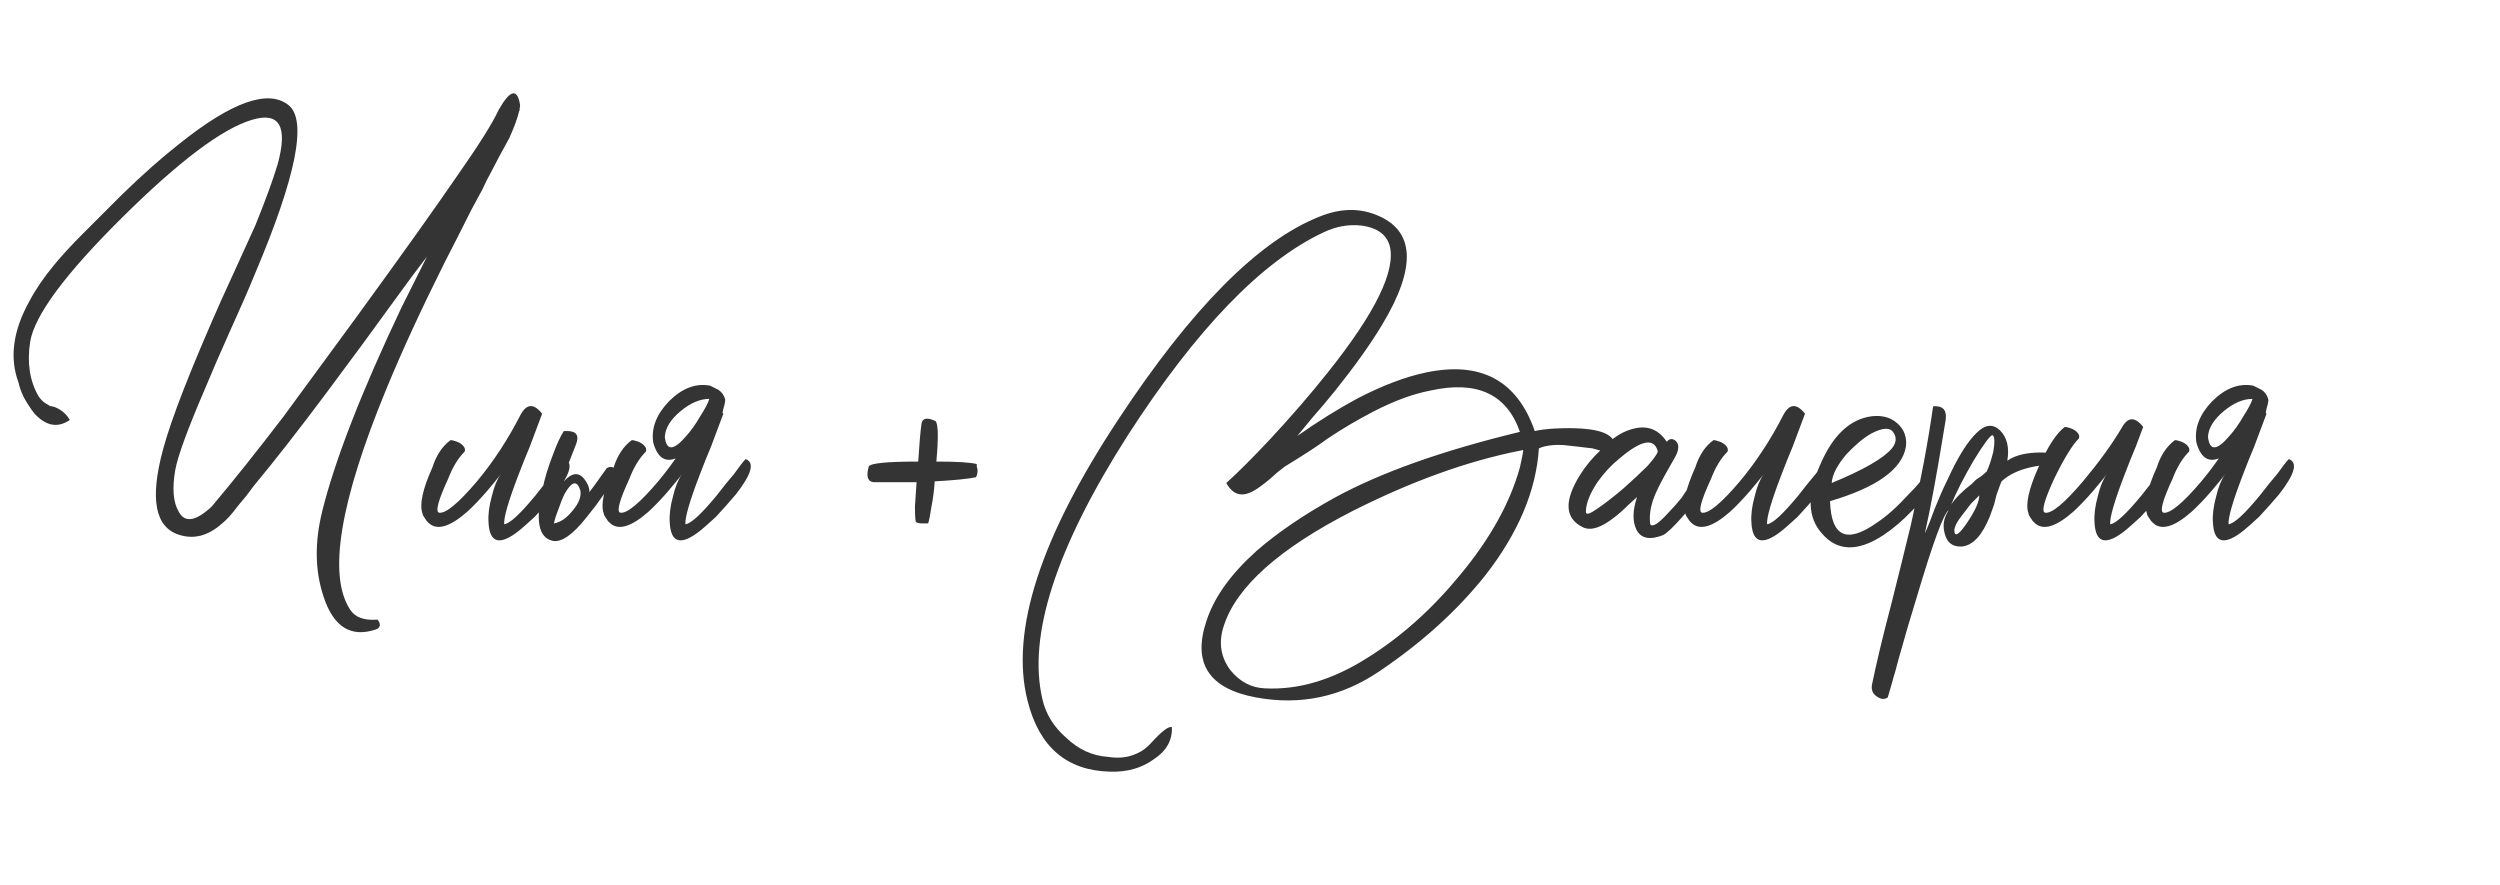
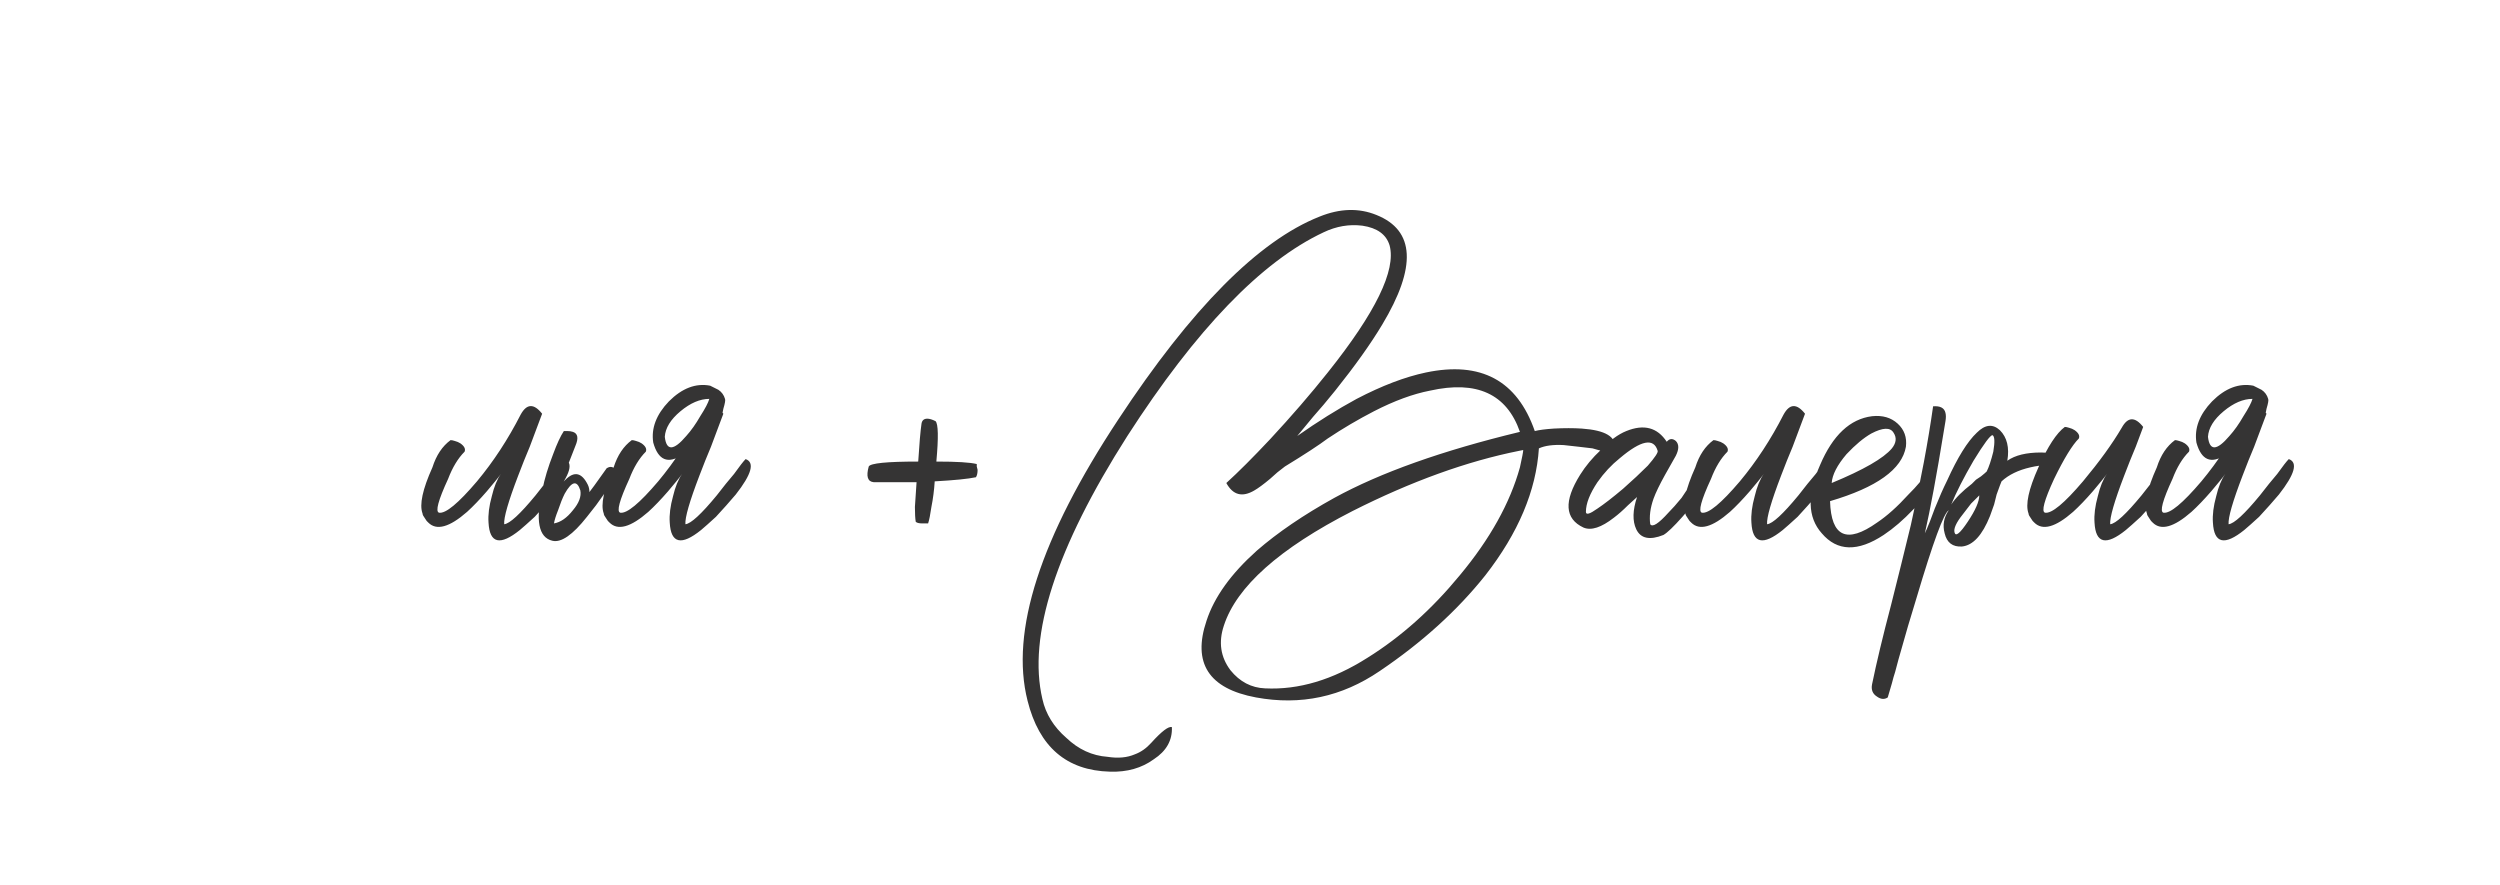
<svg xmlns="http://www.w3.org/2000/svg" width="291" height="103" viewBox="0 0 291 103" fill="none">
  <path d="M58.688 61.022C59.328 60.958 60.544 59.838 62.336 57.662L63.392 56.318L64.352 55.166C64.992 54.27 65.44 53.694 65.696 53.438C66.784 53.822 66.4 55.198 64.544 57.566C63.84 58.398 63.072 59.262 62.24 60.158C61.472 60.862 60.896 61.374 60.512 61.694C58.208 63.55 56.992 63.262 56.864 60.83C56.8 59.934 56.928 58.91 57.248 57.758C57.504 56.67 57.856 55.806 58.304 55.166L58.016 55.55L57.632 56.03C57.248 56.478 56.928 56.862 56.672 57.182C55.84 58.142 55.072 58.942 54.368 59.582C52.32 61.374 50.816 61.79 49.856 60.83L49.664 60.638L49.472 60.35C49.28 60.094 49.184 59.902 49.184 59.774C48.8 58.75 49.184 56.958 50.336 54.398C50.784 52.99 51.488 51.934 52.448 51.23C52.576 51.23 52.736 51.262 52.928 51.326C53.184 51.39 53.408 51.486 53.6 51.614C54.048 51.934 54.208 52.254 54.08 52.574C53.312 53.342 52.672 54.398 52.16 55.742C51.008 58.238 50.656 59.55 51.104 59.678C51.872 59.806 53.344 58.59 55.52 56.03C57.44 53.726 59.136 51.134 60.608 48.254C61.312 46.974 62.144 46.942 63.104 48.158C62.976 48.478 62.496 49.758 61.664 51.998L60.992 53.63L60.32 55.358C59.168 58.366 58.624 60.254 58.688 61.022ZM67.553 57.086C67.169 55.87 66.561 55.998 65.729 57.47C65.473 57.982 65.217 58.622 64.961 59.39C64.705 60.03 64.545 60.542 64.481 60.926C65.249 60.798 65.985 60.286 66.689 59.39C67.393 58.558 67.681 57.79 67.553 57.086ZM68.609 57.278L69.185 56.51C69.953 55.422 70.433 54.75 70.625 54.494C70.945 54.302 71.233 54.302 71.489 54.494L71.777 54.878L71.969 55.166C71.649 55.55 71.105 56.318 70.337 57.47L69.377 58.814L68.321 60.158C66.657 62.27 65.313 63.198 64.289 62.942C62.689 62.558 62.305 60.574 63.137 56.99C63.393 55.71 63.809 54.334 64.385 52.862C64.833 51.646 65.249 50.75 65.633 50.174H66.017C66.273 50.174 66.497 50.206 66.689 50.27C67.265 50.462 67.361 51.006 66.977 51.902C66.657 52.734 66.369 53.47 66.113 54.11L65.345 56.318C65.537 56.126 65.697 55.966 65.825 55.838C66.849 54.814 67.713 55.006 68.417 56.414C68.545 56.67 68.609 56.958 68.609 57.278ZM79.782 61.022C80.422 60.958 81.638 59.838 83.43 57.662L84.486 56.318L85.446 55.166C86.086 54.27 86.534 53.694 86.79 53.438C87.878 53.822 87.494 55.198 85.638 57.566C84.934 58.398 84.166 59.262 83.334 60.158C82.566 60.862 81.99 61.374 81.606 61.694C79.302 63.55 78.086 63.262 77.958 60.83C77.894 59.934 78.022 58.91 78.342 57.758C78.598 56.67 78.95 55.806 79.398 55.166L79.11 55.55L78.726 56.03C78.342 56.478 78.022 56.862 77.766 57.182C76.934 58.142 76.166 58.942 75.462 59.582C73.414 61.374 71.91 61.79 70.95 60.83L70.758 60.638L70.566 60.35C70.374 60.094 70.278 59.902 70.278 59.774C69.894 58.75 70.278 56.958 71.43 54.398C71.878 52.99 72.582 51.934 73.542 51.23C73.67 51.23 73.83 51.262 74.022 51.326C74.278 51.39 74.502 51.486 74.694 51.614C75.142 51.934 75.302 52.254 75.174 52.574C74.406 53.342 73.766 54.398 73.254 55.742C72.102 58.238 71.75 59.55 72.198 59.678C72.966 59.806 74.438 58.59 76.614 56.03C78.534 53.726 80.23 51.134 81.702 48.254C82.406 46.974 83.238 46.942 84.198 48.158C84.07 48.478 83.59 49.758 82.758 51.998L82.086 53.63L81.414 55.358C80.262 58.366 79.718 60.254 79.782 61.022ZM77.382 50.846C77.574 52.51 78.406 52.478 79.878 50.75C80.454 50.11 80.998 49.342 81.51 48.446C82.086 47.55 82.438 46.878 82.566 46.43C81.478 46.43 80.358 46.91 79.206 47.87C78.054 48.83 77.446 49.822 77.382 50.846ZM82.566 49.79C82.246 50.302 81.83 50.814 81.318 51.326C80.678 52.094 80.038 52.638 79.398 52.958C77.734 54.046 76.614 53.566 76.038 51.518C75.782 49.854 76.39 48.254 77.862 46.718C79.398 45.182 80.998 44.574 82.662 44.894L82.854 44.99L83.046 45.086L83.622 45.374C84.006 45.63 84.262 45.982 84.39 46.43C84.454 46.558 84.39 46.942 84.198 47.582L84.006 48.542L82.566 49.79ZM106.592 60.734C106.528 60.35 106.496 59.774 106.496 59.006C106.56 58.11 106.624 57.15 106.688 56.126H101.696C100.992 56.062 100.8 55.454 101.12 54.302C101.312 53.918 103.232 53.726 106.88 53.726C107.008 51.678 107.136 50.206 107.264 49.31C107.328 48.926 107.552 48.734 107.936 48.734C108.192 48.734 108.512 48.83 108.896 49.022C109.216 49.342 109.248 50.91 108.992 53.726C111.36 53.726 112.928 53.822 113.696 54.014V54.302L113.792 54.686C113.792 55.07 113.728 55.358 113.6 55.55C112.704 55.742 111.104 55.902 108.8 56.03C108.736 57.054 108.608 58.046 108.416 59.006C108.288 59.902 108.16 60.542 108.032 60.926H107.36C106.976 60.926 106.72 60.862 106.592 60.734ZM176.824 52.478C170.744 53.694 164.28 56.03 157.432 59.486C148.92 63.838 143.928 68.286 142.456 72.83C141.816 74.75 142.072 76.478 143.224 78.014C144.312 79.358 145.656 80.062 147.256 80.126C151.16 80.318 155.128 79.134 159.16 76.574C163.064 74.142 166.648 70.942 169.912 66.974C173.432 62.75 175.768 58.558 176.92 54.398C177.176 53.246 177.304 52.574 177.304 52.382L176.824 52.478ZM136.408 84.638C136.472 86.174 135.768 87.422 134.296 88.382C132.888 89.406 131.192 89.886 129.208 89.822C124.152 89.694 120.952 86.942 119.608 81.566C117.56 73.502 121.08 62.59 130.168 48.83C138.68 35.902 146.488 28.03 153.592 25.214C155.96 24.254 158.168 24.19 160.216 25.022C164.696 26.814 164.92 31.07 160.888 37.79C159.544 40.03 157.72 42.59 155.416 45.47L154.072 47.102C153.752 47.486 153.336 47.966 152.824 48.542C151.864 49.694 151.256 50.43 151 50.75C153.368 49.086 155.672 47.646 157.912 46.43C160.856 44.894 163.544 43.87 165.976 43.358C172.376 42.014 176.6 44.286 178.648 50.174C179.16 50.046 179.896 49.95 180.856 49.886C182.072 49.822 183.16 49.822 184.12 49.886C186.872 50.078 188.152 50.846 187.96 52.19C187.704 52.574 187.32 52.702 186.808 52.574L186.04 52.382L185.368 52.19L183.736 51.998L182.008 51.806C180.792 51.742 179.832 51.87 179.128 52.19C178.808 57.118 176.728 62.046 172.888 66.974C169.624 71.07 165.528 74.782 160.6 78.11C156.184 81.118 151.384 82.142 146.2 81.182C140.696 80.158 138.776 77.182 140.44 72.254C141.336 69.502 143.288 66.782 146.296 64.094C148.728 61.982 151.736 59.934 155.32 57.95C160.696 55.006 167.896 52.446 176.92 50.27C175.384 45.854 171.896 44.254 166.456 45.47C164.472 45.854 162.296 46.654 159.928 47.87C158.072 48.83 156.28 49.886 154.552 51.038C153.528 51.806 151.864 52.894 149.56 54.302L148.696 54.974L147.832 55.742C147.064 56.382 146.456 56.83 146.008 57.086C144.6 57.918 143.512 57.63 142.744 56.222C144.152 54.942 145.848 53.246 147.832 51.134C150.328 48.446 152.568 45.854 154.552 43.358C160.12 36.382 162.52 31.454 161.752 28.574C161.368 27.294 160.312 26.526 158.584 26.27C157.048 26.078 155.544 26.334 154.072 27.038C146.84 30.43 139.224 38.334 131.224 50.75C122.904 63.806 119.608 74.014 121.336 81.374C121.72 83.102 122.648 84.606 124.12 85.886C125.528 87.23 127.128 87.966 128.92 88.094C130.136 88.286 131.192 88.19 132.088 87.806C132.792 87.55 133.432 87.102 134.008 86.462C135.224 85.118 136.024 84.51 136.408 84.638ZM192.088 61.022C192.344 61.406 193.048 60.958 194.2 59.678C194.648 59.23 195.16 58.654 195.736 57.95L196.312 57.086C196.504 56.894 196.696 56.67 196.888 56.414C197.336 55.774 197.848 55.486 198.424 55.55C198.936 55.678 198.84 56.254 198.136 57.278C197.56 58.11 196.792 59.07 195.832 60.158C194.808 61.31 194.072 62.014 193.624 62.27C192.024 62.91 190.968 62.686 190.456 61.598C190.008 60.638 190.04 59.39 190.552 57.854C190.488 57.918 190.136 58.238 189.496 58.814C188.92 59.39 188.376 59.87 187.864 60.254C186.392 61.406 185.208 61.79 184.312 61.406C182.136 60.382 182.008 58.334 183.928 55.262C184.568 54.238 185.368 53.278 186.328 52.382C187.352 51.294 188.344 50.558 189.304 50.174C191.352 49.342 192.92 49.758 194.008 51.422C194.328 51.038 194.68 51.006 195.064 51.326C195.448 51.71 195.448 52.286 195.064 53.054L193.816 55.262C193.176 56.414 192.728 57.342 192.472 58.046C192.088 59.134 191.96 60.126 192.088 61.022ZM184.6 59.582C184.6 59.966 185.048 59.838 185.944 59.198C186.712 58.686 187.704 57.918 188.92 56.894C190.008 55.934 190.968 55.038 191.8 54.206C192.632 53.246 193.016 52.67 192.952 52.478C192.504 50.942 191.032 51.23 188.536 53.342C187.576 54.11 186.712 55.038 185.944 56.126C185.048 57.47 184.6 58.622 184.6 59.582ZM205.688 61.022C206.328 60.958 207.544 59.838 209.336 57.662L210.392 56.318L211.352 55.166C211.992 54.27 212.44 53.694 212.696 53.438C213.784 53.822 213.4 55.198 211.544 57.566C210.84 58.398 210.072 59.262 209.24 60.158C208.472 60.862 207.896 61.374 207.512 61.694C205.208 63.55 203.992 63.262 203.864 60.83C203.8 59.934 203.928 58.91 204.248 57.758C204.504 56.67 204.856 55.806 205.304 55.166L205.016 55.55L204.632 56.03C204.248 56.478 203.928 56.862 203.672 57.182C202.84 58.142 202.072 58.942 201.368 59.582C199.32 61.374 197.816 61.79 196.856 60.83L196.664 60.638L196.472 60.35C196.28 60.094 196.184 59.902 196.184 59.774C195.8 58.75 196.184 56.958 197.336 54.398C197.784 52.99 198.488 51.934 199.448 51.23C199.576 51.23 199.736 51.262 199.928 51.326C200.184 51.39 200.408 51.486 200.6 51.614C201.048 51.934 201.208 52.254 201.08 52.574C200.312 53.342 199.672 54.398 199.16 55.742C198.008 58.238 197.656 59.55 198.104 59.678C198.872 59.806 200.344 58.59 202.52 56.03C204.44 53.726 206.136 51.134 207.608 48.254C208.312 46.974 209.144 46.942 210.104 48.158C209.976 48.478 209.496 49.758 208.664 51.998L207.992 53.63L207.32 55.358C206.168 58.366 205.624 60.254 205.688 61.022ZM213.209 56.222C216.921 54.686 219.257 53.342 220.217 52.19C220.729 51.55 220.793 50.942 220.409 50.366C220.025 49.726 219.161 49.758 217.817 50.462C216.921 50.974 215.961 51.774 214.937 52.862C213.849 54.142 213.273 55.262 213.209 56.222ZM217.913 48.446C219.129 48.318 220.121 48.606 220.889 49.31C221.657 50.014 221.977 50.91 221.849 51.998C221.401 54.622 218.457 56.734 213.017 58.334C213.145 62.494 214.969 63.326 218.489 60.83C219.641 60.062 220.857 58.974 222.137 57.566C222.649 57.054 223.065 56.606 223.385 56.222C223.705 55.838 223.897 55.582 223.961 55.454C224.281 55.198 224.569 55.198 224.825 55.454C225.081 55.646 225.209 55.934 225.209 56.318C224.505 57.342 223.673 58.334 222.713 59.294C221.561 60.51 220.409 61.502 219.257 62.27C216.249 64.254 213.849 64.19 212.057 62.078C210.393 60.222 210.329 57.566 211.865 54.11C213.337 50.654 215.353 48.766 217.913 48.446ZM231.925 50.654C231.669 50.654 230.933 51.646 229.717 53.63C228.565 55.614 227.701 57.31 227.125 58.718C227.637 57.95 228.437 57.15 229.525 56.318L230.005 55.838L230.581 55.454C230.901 55.198 231.125 55.006 231.253 54.878C231.509 54.366 231.765 53.598 232.021 52.574C232.213 51.422 232.181 50.782 231.925 50.654ZM230.389 57.662C230.069 57.982 229.749 58.302 229.429 58.622L228.469 59.87C227.701 60.83 227.381 61.534 227.509 61.982C227.637 62.494 228.149 62.078 229.045 60.734C229.941 59.39 230.389 58.366 230.389 57.662ZM224.053 62.078C224.181 61.822 224.373 61.374 224.629 60.734L225.205 59.198C225.717 57.918 226.197 56.83 226.645 55.934C227.861 53.246 229.013 51.39 230.101 50.366C231.061 49.406 231.957 49.31 232.789 50.078C233.621 50.91 233.909 52.094 233.653 53.63C234.549 52.99 235.861 52.67 237.589 52.67C239.445 52.67 240.149 53.246 239.701 54.398C238.805 54.078 237.685 54.078 236.341 54.398C234.933 54.718 233.813 55.262 232.981 56.03C232.917 56.158 232.725 56.67 232.405 57.566L232.117 58.718L231.637 60.062C230.741 62.302 229.653 63.486 228.373 63.614C227.285 63.678 226.613 63.166 226.357 62.078C226.101 61.118 226.261 60.222 226.837 59.39C226.261 59.71 225.013 63.102 223.093 69.566C222.453 71.614 221.749 74.014 220.981 76.766L220.597 78.206C220.469 78.59 220.341 79.038 220.213 79.55C219.957 80.446 219.797 80.99 219.733 81.182C219.349 81.438 218.933 81.406 218.485 81.086C217.973 80.766 217.781 80.286 217.909 79.646C218.421 77.15 219.157 74.078 220.117 70.43L221.269 65.822L222.421 61.118C223.573 55.998 224.437 51.39 225.013 47.294C225.845 47.23 226.325 47.486 226.453 48.062C226.517 48.318 226.517 48.638 226.453 49.022L226.261 50.174C225.429 55.294 224.693 59.262 224.053 62.078ZM245.626 61.022C246.266 60.958 247.482 59.838 249.274 57.662L250.33 56.318L251.29 55.166C251.93 54.27 252.378 53.694 252.634 53.438C253.722 53.822 253.338 55.198 251.482 57.566C250.778 58.398 250.01 59.262 249.178 60.158C248.41 60.862 247.834 61.374 247.45 61.694C245.146 63.55 243.93 63.262 243.802 60.83C243.738 59.934 243.866 58.91 244.186 57.758C244.442 56.67 244.794 55.806 245.242 55.166L244.954 55.55L244.57 56.03C244.186 56.478 243.866 56.862 243.61 57.182C242.778 58.142 242.01 58.942 241.306 59.582C239.258 61.374 237.754 61.79 236.794 60.83L236.602 60.638L236.41 60.35C236.218 60.094 236.122 59.902 236.122 59.774C235.738 58.75 236.122 56.958 237.274 54.398C238.362 51.966 239.386 50.398 240.346 49.694C240.474 49.694 240.634 49.726 240.826 49.79C241.082 49.854 241.306 49.95 241.498 50.078C241.946 50.398 242.106 50.718 241.978 51.038C241.21 51.806 240.25 53.374 239.098 55.742C237.946 58.238 237.594 59.55 238.042 59.678C238.81 59.806 240.282 58.59 242.458 56.03C244.378 53.726 245.882 51.646 246.97 49.79C247.674 48.51 248.506 48.478 249.466 49.694C249.338 50.014 249.05 50.782 248.602 51.998L247.93 53.63L247.258 55.358C246.106 58.366 245.562 60.254 245.626 61.022ZM259.407 61.022C260.047 60.958 261.263 59.838 263.055 57.662L264.111 56.318L265.071 55.166C265.711 54.27 266.159 53.694 266.415 53.438C267.503 53.822 267.119 55.198 265.263 57.566C264.559 58.398 263.791 59.262 262.959 60.158C262.191 60.862 261.615 61.374 261.231 61.694C258.927 63.55 257.711 63.262 257.583 60.83C257.519 59.934 257.647 58.91 257.967 57.758C258.223 56.67 258.575 55.806 259.023 55.166L258.735 55.55L258.351 56.03C257.967 56.478 257.647 56.862 257.391 57.182C256.559 58.142 255.791 58.942 255.087 59.582C253.039 61.374 251.535 61.79 250.575 60.83L250.383 60.638L250.191 60.35C249.999 60.094 249.903 59.902 249.903 59.774C249.519 58.75 249.903 56.958 251.055 54.398C251.503 52.99 252.207 51.934 253.167 51.23C253.295 51.23 253.455 51.262 253.647 51.326C253.903 51.39 254.127 51.486 254.319 51.614C254.767 51.934 254.927 52.254 254.799 52.574C254.031 53.342 253.391 54.398 252.879 55.742C251.727 58.238 251.375 59.55 251.823 59.678C252.591 59.806 254.063 58.59 256.239 56.03C258.159 53.726 259.855 51.134 261.327 48.254C262.031 46.974 262.863 46.942 263.823 48.158C263.695 48.478 263.215 49.758 262.383 51.998L261.711 53.63L261.039 55.358C259.887 58.366 259.343 60.254 259.407 61.022ZM257.007 50.846C257.199 52.51 258.031 52.478 259.503 50.75C260.079 50.11 260.623 49.342 261.135 48.446C261.711 47.55 262.063 46.878 262.191 46.43C261.103 46.43 259.983 46.91 258.831 47.87C257.679 48.83 257.071 49.822 257.007 50.846ZM262.191 49.79C261.871 50.302 261.455 50.814 260.943 51.326C260.303 52.094 259.663 52.638 259.023 52.958C257.359 54.046 256.239 53.566 255.663 51.518C255.407 49.854 256.015 48.254 257.487 46.718C259.023 45.182 260.623 44.574 262.287 44.894L262.479 44.99L262.671 45.086L263.247 45.374C263.631 45.63 263.887 45.982 264.015 46.43C264.079 46.558 264.015 46.942 263.823 47.582L263.631 48.542L262.191 49.79Z" fill="#353434" />
-   <path d="M53.146 20.569C55.706 16.921 57.338 14.329 58.042 12.793C59.386 10.425 60.218 10.233 60.538 12.217C60.538 12.409 60.506 12.601 60.442 12.793L60.538 12.697C60.538 12.761 60.506 12.825 60.442 12.889C60.25 13.721 59.866 14.777 59.29 16.057L58.138 18.169L57.082 20.185C56.826 20.633 56.506 21.273 56.122 22.105L55.546 23.161L54.874 24.409C53.722 26.713 52.698 28.729 51.802 30.457C49.05 35.961 46.778 40.889 44.986 45.241C39.546 58.425 38.138 67.001 40.762 70.969C41.338 71.865 42.394 72.249 43.93 72.121C44.122 72.313 44.218 72.537 44.218 72.793C44.154 73.049 43.994 73.209 43.738 73.273C40.858 74.233 38.842 72.985 37.69 69.529C36.666 66.521 36.602 63.193 37.498 59.545C38.97 53.593 42.042 45.689 46.714 35.833L49.69 29.881C48.602 31.289 47.482 32.793 46.33 34.393L42.202 40.057L38.074 45.625C34.874 49.913 32.026 53.561 29.53 56.569L28.666 57.721L27.706 58.873C27.002 59.833 26.362 60.537 25.786 60.985C24.186 62.393 22.522 62.809 20.794 62.233C18.042 61.337 17.434 58.041 18.97 52.345C19.93 48.761 22.202 42.937 25.786 34.873L27.802 30.457C28.57 28.793 29.21 27.385 29.722 26.233C30.938 23.225 31.802 20.857 32.314 19.129C33.53 14.713 32.538 12.985 29.338 13.945C25.882 14.969 20.858 18.745 14.266 25.273C7.61 31.865 4.026 36.697 3.514 39.769C3.13 42.201 3.45 44.313 4.474 46.105C4.73 46.489 5.018 46.777 5.338 46.969L5.818 47.257L6.298 47.353C7.13 47.673 7.738 48.185 8.122 48.889C6.714 49.849 5.338 49.593 3.994 48.121C3.546 47.545 3.13 46.905 2.746 46.201C2.426 45.497 2.234 44.953 2.17 44.569C1.082 41.689 1.498 38.521 3.418 35.065C4.122 33.721 5.082 32.313 6.298 30.841C7.194 29.753 8.282 28.569 9.562 27.289C9.754 27.097 10.042 26.809 10.426 26.425L10.906 25.945L11.482 25.369C12.442 24.409 13.338 23.513 14.17 22.681C16.602 20.313 18.842 18.329 20.89 16.729C26.97 11.865 31.194 10.361 33.562 12.217C35.802 13.945 34.49 20.537 29.626 31.993C28.922 33.721 27.93 35.993 26.65 38.809L25.21 42.073C24.698 43.289 24.25 44.345 23.866 45.241C21.882 49.849 20.73 52.985 20.41 54.649C20.026 56.825 20.154 58.457 20.794 59.545C21.498 60.889 22.778 60.697 24.634 58.969C27.066 56.089 29.85 52.601 32.986 48.505L37.21 42.745L41.434 36.985C46.746 29.689 50.65 24.217 53.146 20.569Z" fill="#353434" />
</svg>